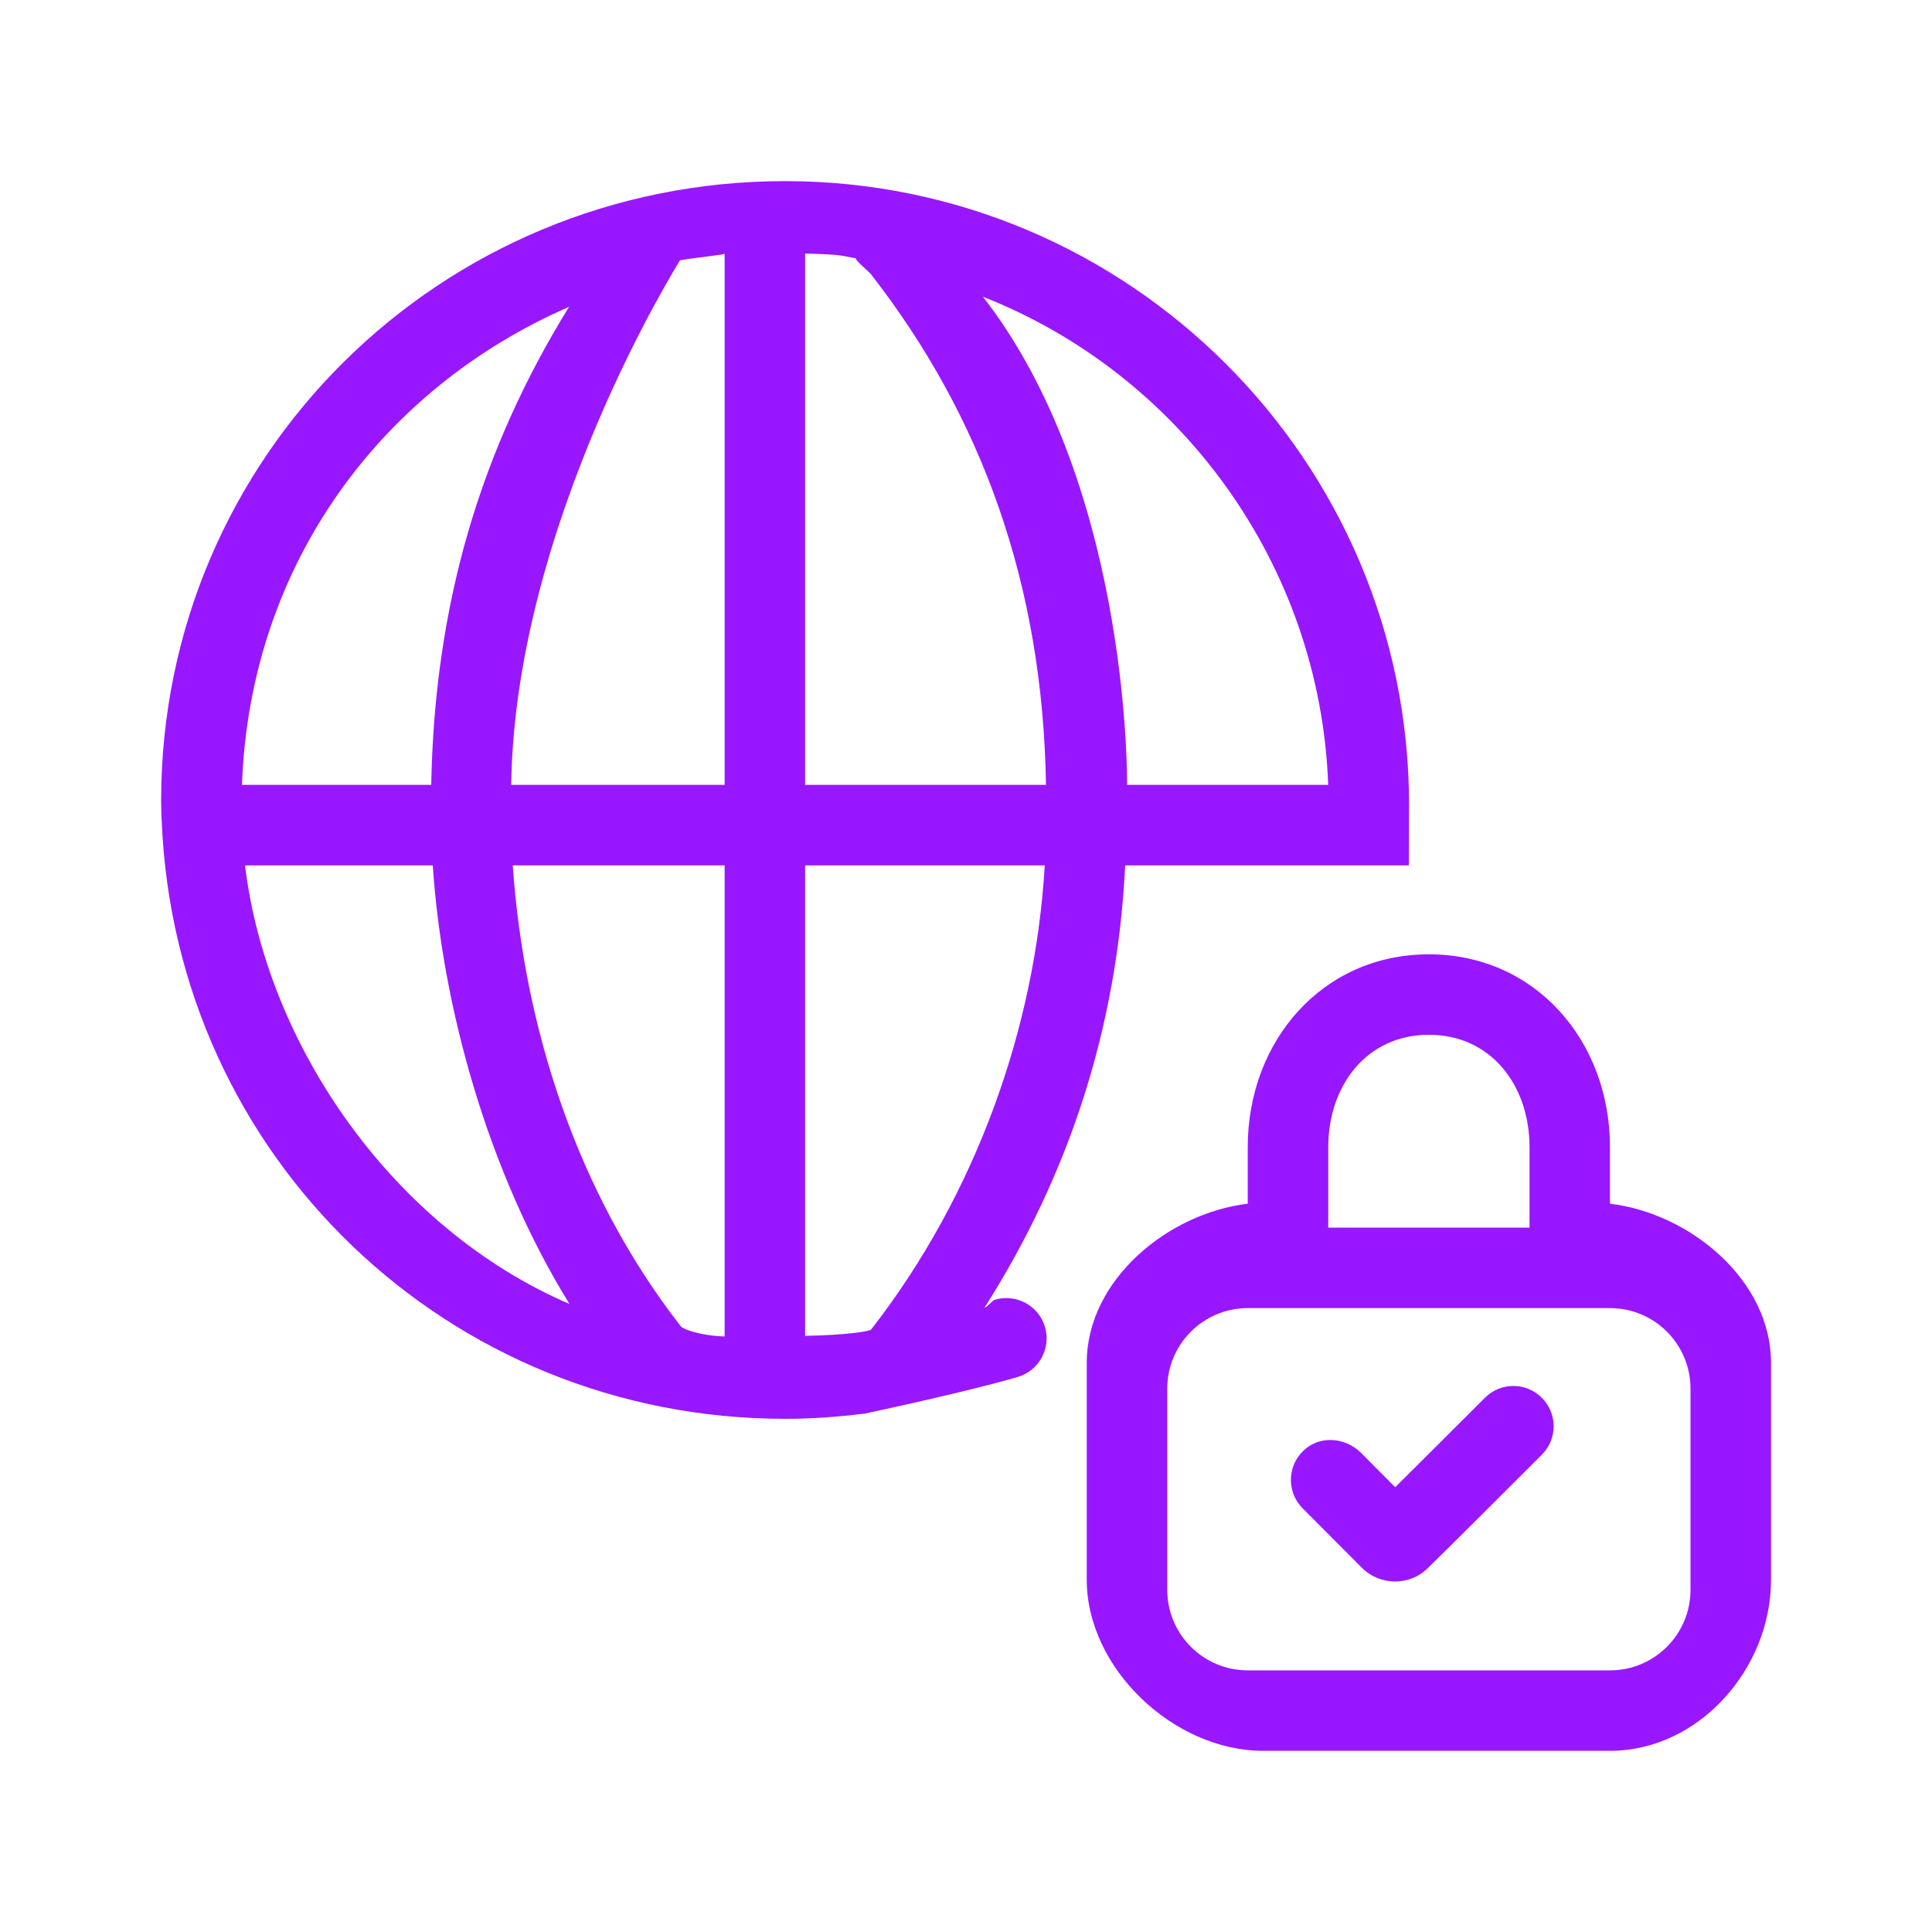
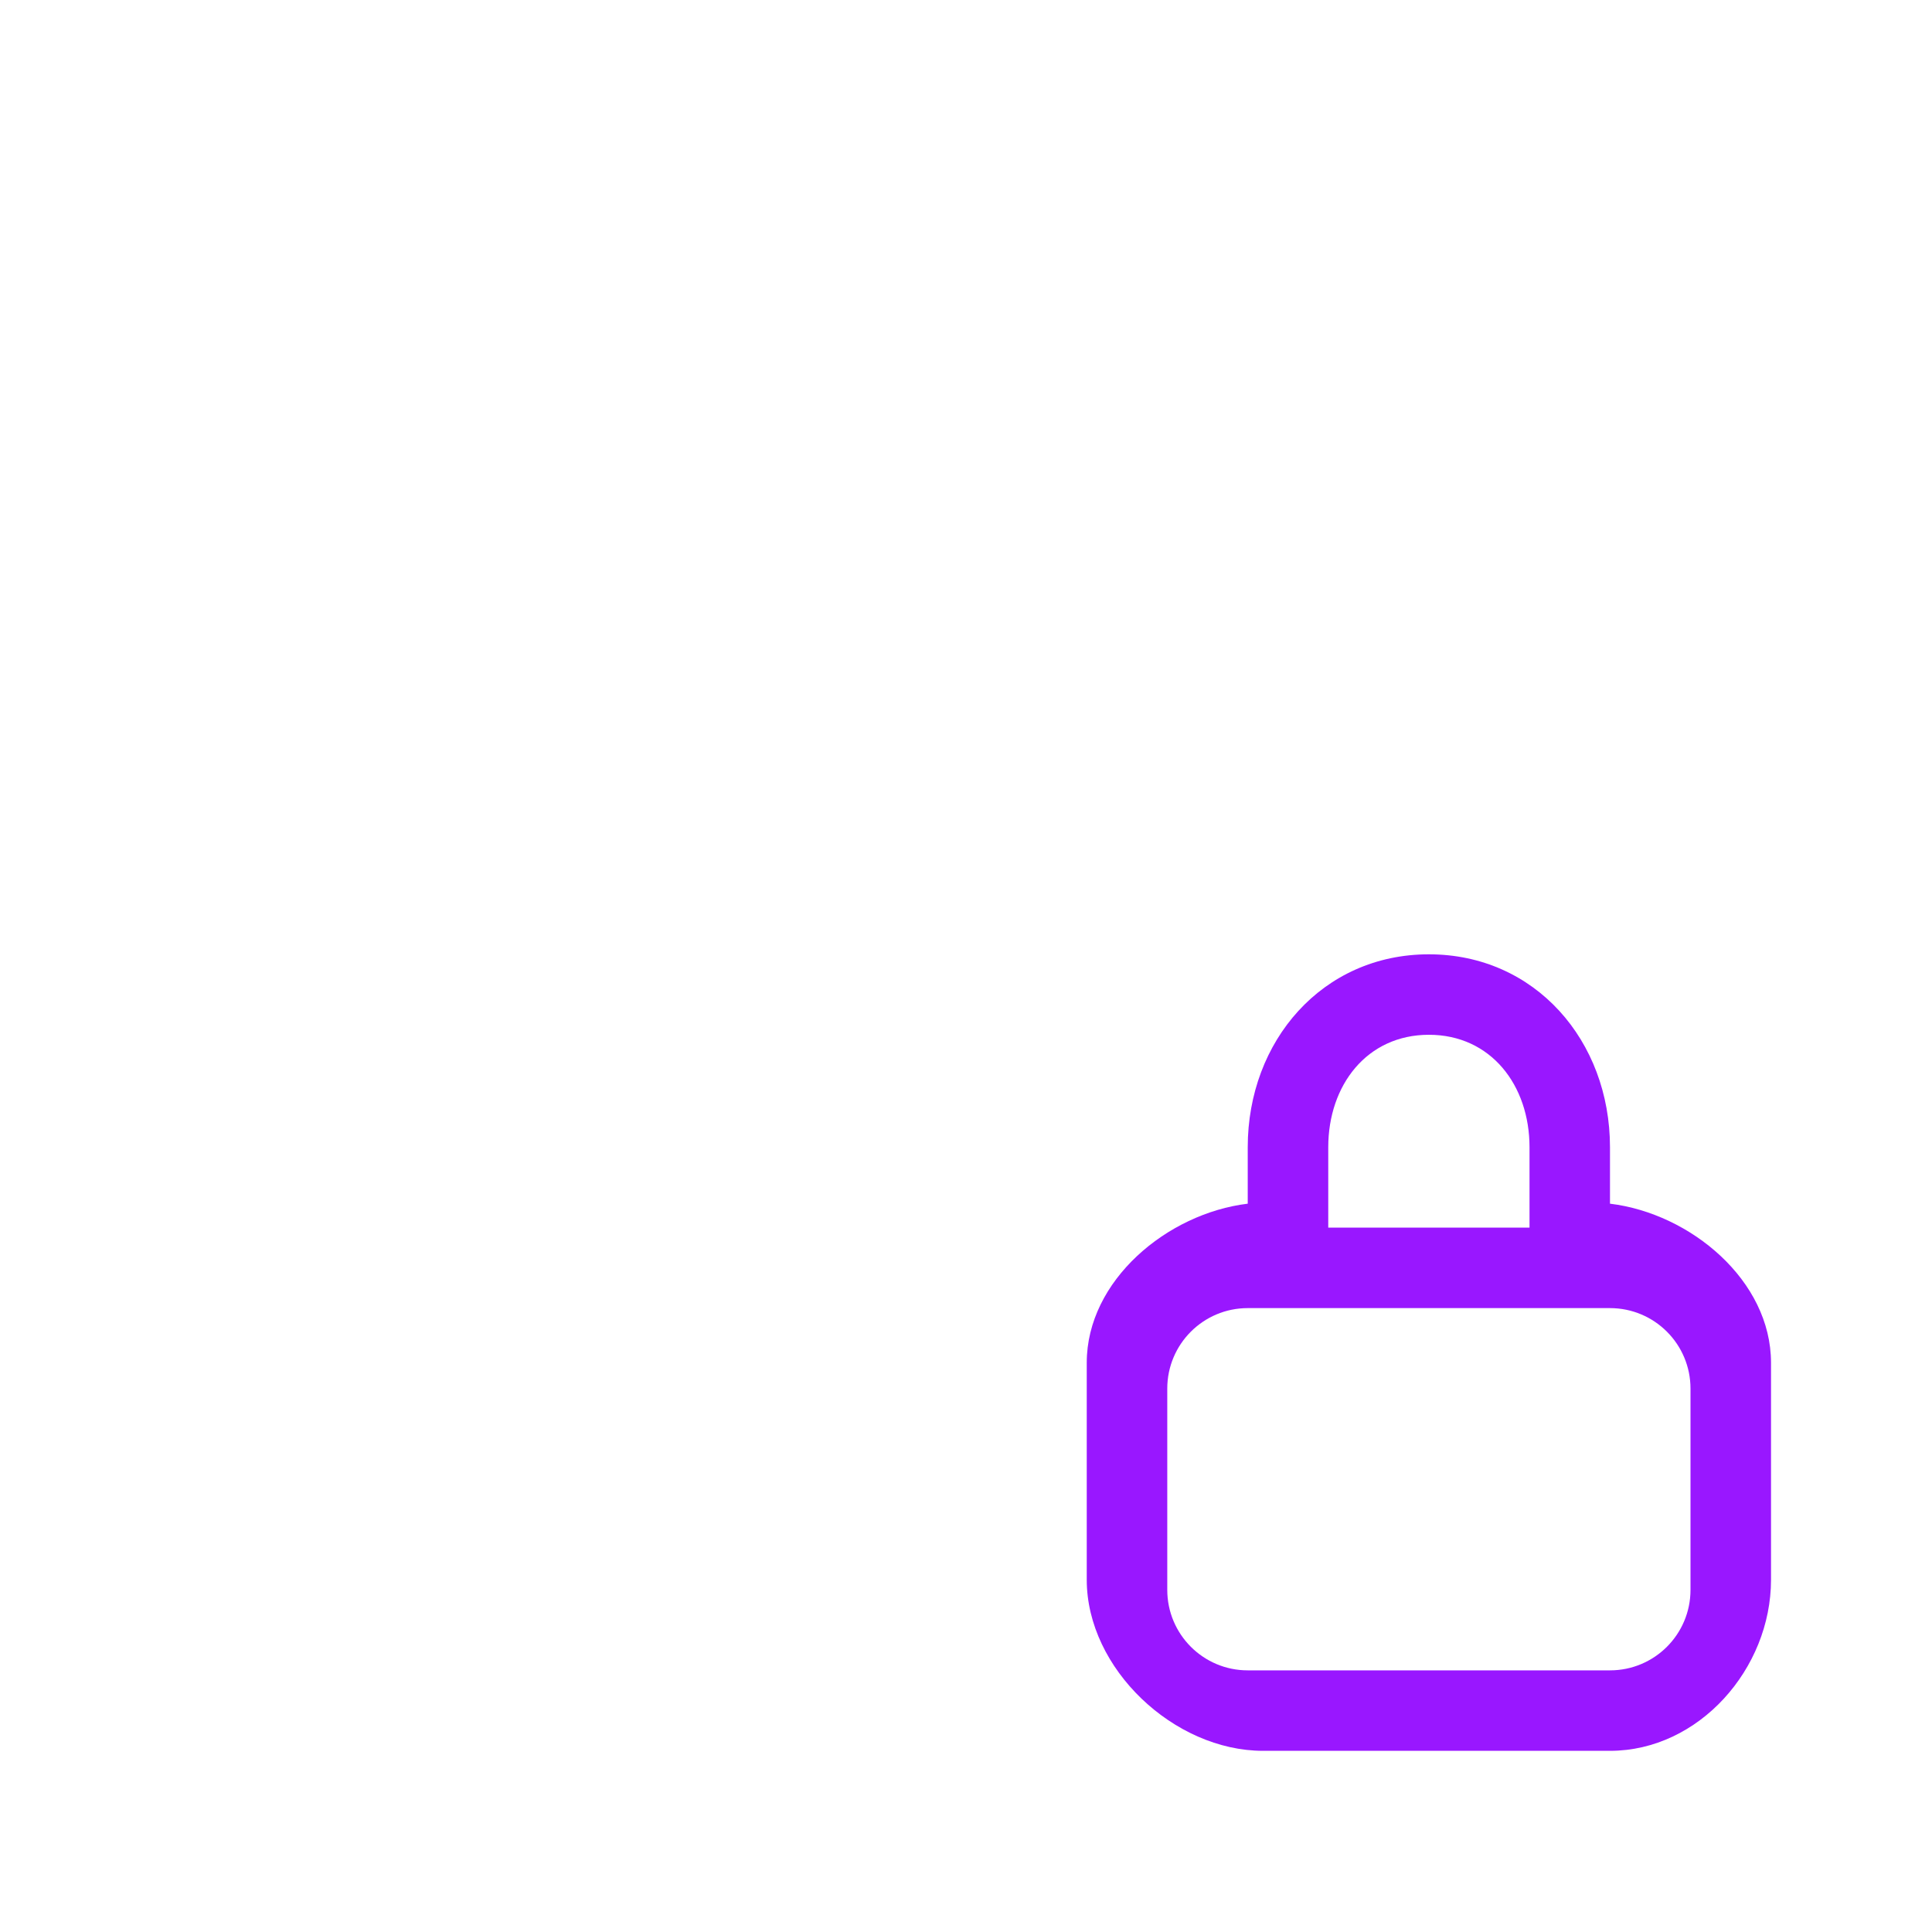
<svg xmlns="http://www.w3.org/2000/svg" width="40" height="40" viewBox="0 0 40 40" fill="none">
  <path d="M25.833 23.752V24.921C24.167 25.122 22.5 26.511 22.5 28.214V32.708C22.5 34.549 24.309 36.249 26.15 36.249H33.333C35.174 36.249 36.667 34.549 36.667 32.708V28.214C36.667 26.511 35 25.122 33.333 24.921V23.752C33.333 21.55 31.786 19.758 29.583 19.758C27.381 19.758 25.833 21.55 25.833 23.752ZM35 32.916C35 33.837 34.254 34.583 33.333 34.583H25.833C24.913 34.583 24.167 33.837 24.167 32.916V28.75C24.167 27.829 24.913 27.083 25.833 27.083H33.333C34.254 27.083 35 27.829 35 28.75V32.916ZM27.5 23.752C27.5 22.469 28.3 21.424 29.584 21.424C30.867 21.424 31.667 22.469 31.667 23.752V25.416H27.5V23.752Z" fill="#9917FF" />
-   <path d="M28.197 32.46C28.386 32.649 28.635 32.743 28.884 32.743C29.128 32.743 29.371 32.653 29.556 32.471C29.911 32.126 31.168 30.872 31.923 30.117C32.249 29.791 32.247 29.265 31.922 28.94C31.596 28.614 31.07 28.613 30.744 28.939C30.209 29.474 29.422 30.259 28.886 30.791L28.182 30.083C27.889 29.789 27.416 29.717 27.079 29.959C26.649 30.267 26.613 30.869 26.969 31.227L28.197 32.46Z" fill="#9917FF" />
-   <path d="M3.348 16.995C3.628 23.945 9.279 29.375 16.253 29.375C16.77 29.375 17.304 29.342 17.913 29.265C17.996 29.247 19.984 28.826 21.07 28.509C21.512 28.379 21.765 27.916 21.636 27.475C21.506 27.033 21.043 26.78 20.601 26.909C20.535 26.928 20.456 27.053 20.383 27.074C22.144 24.306 23.133 21.25 23.296 17.917H29.169L29.173 16.667C29.173 9.544 23.378 3.75 16.254 3.75C16.254 3.75 16.253 3.75 16.253 3.75C16.252 3.75 16.252 3.75 16.251 3.75C9.13 3.75 3.336 9.441 3.336 16.581C3.336 16.703 3.343 16.955 3.348 16.995ZM27.499 16.25H23.336C23.336 15.833 23.31 9.948 20.351 6.144C24.412 7.738 27.332 11.667 27.499 16.25ZM16.669 5.249C17.503 5.27 17.436 5.304 17.712 5.345C17.741 5.425 17.981 5.611 18.036 5.683C20.317 8.613 21.59 12.083 21.656 16.25H16.669V5.249ZM16.669 17.917H21.63C21.439 21.25 20.215 24.726 18.036 27.526C18.006 27.565 17.503 27.643 16.669 27.657V17.917ZM5.073 17.917H8.96C9.155 20.833 10.098 24.261 11.79 26.997C8.162 25.441 5.526 21.667 5.073 17.917ZM15.003 27.67C14.495 27.656 14.139 27.516 14.097 27.462C11.934 24.688 10.848 21.25 10.616 17.917H15.003V27.67ZM14.077 5.39C14.449 5.324 15.003 5.278 15.003 5.25V16.25H10.584C10.662 10.822 14.05 5.447 14.077 5.39ZM11.781 6.353C9.949 9.322 8.998 12.5 8.928 16.25H5.01C5.173 11.667 7.919 8.034 11.781 6.353Z" fill="#9917FF" />
</svg>